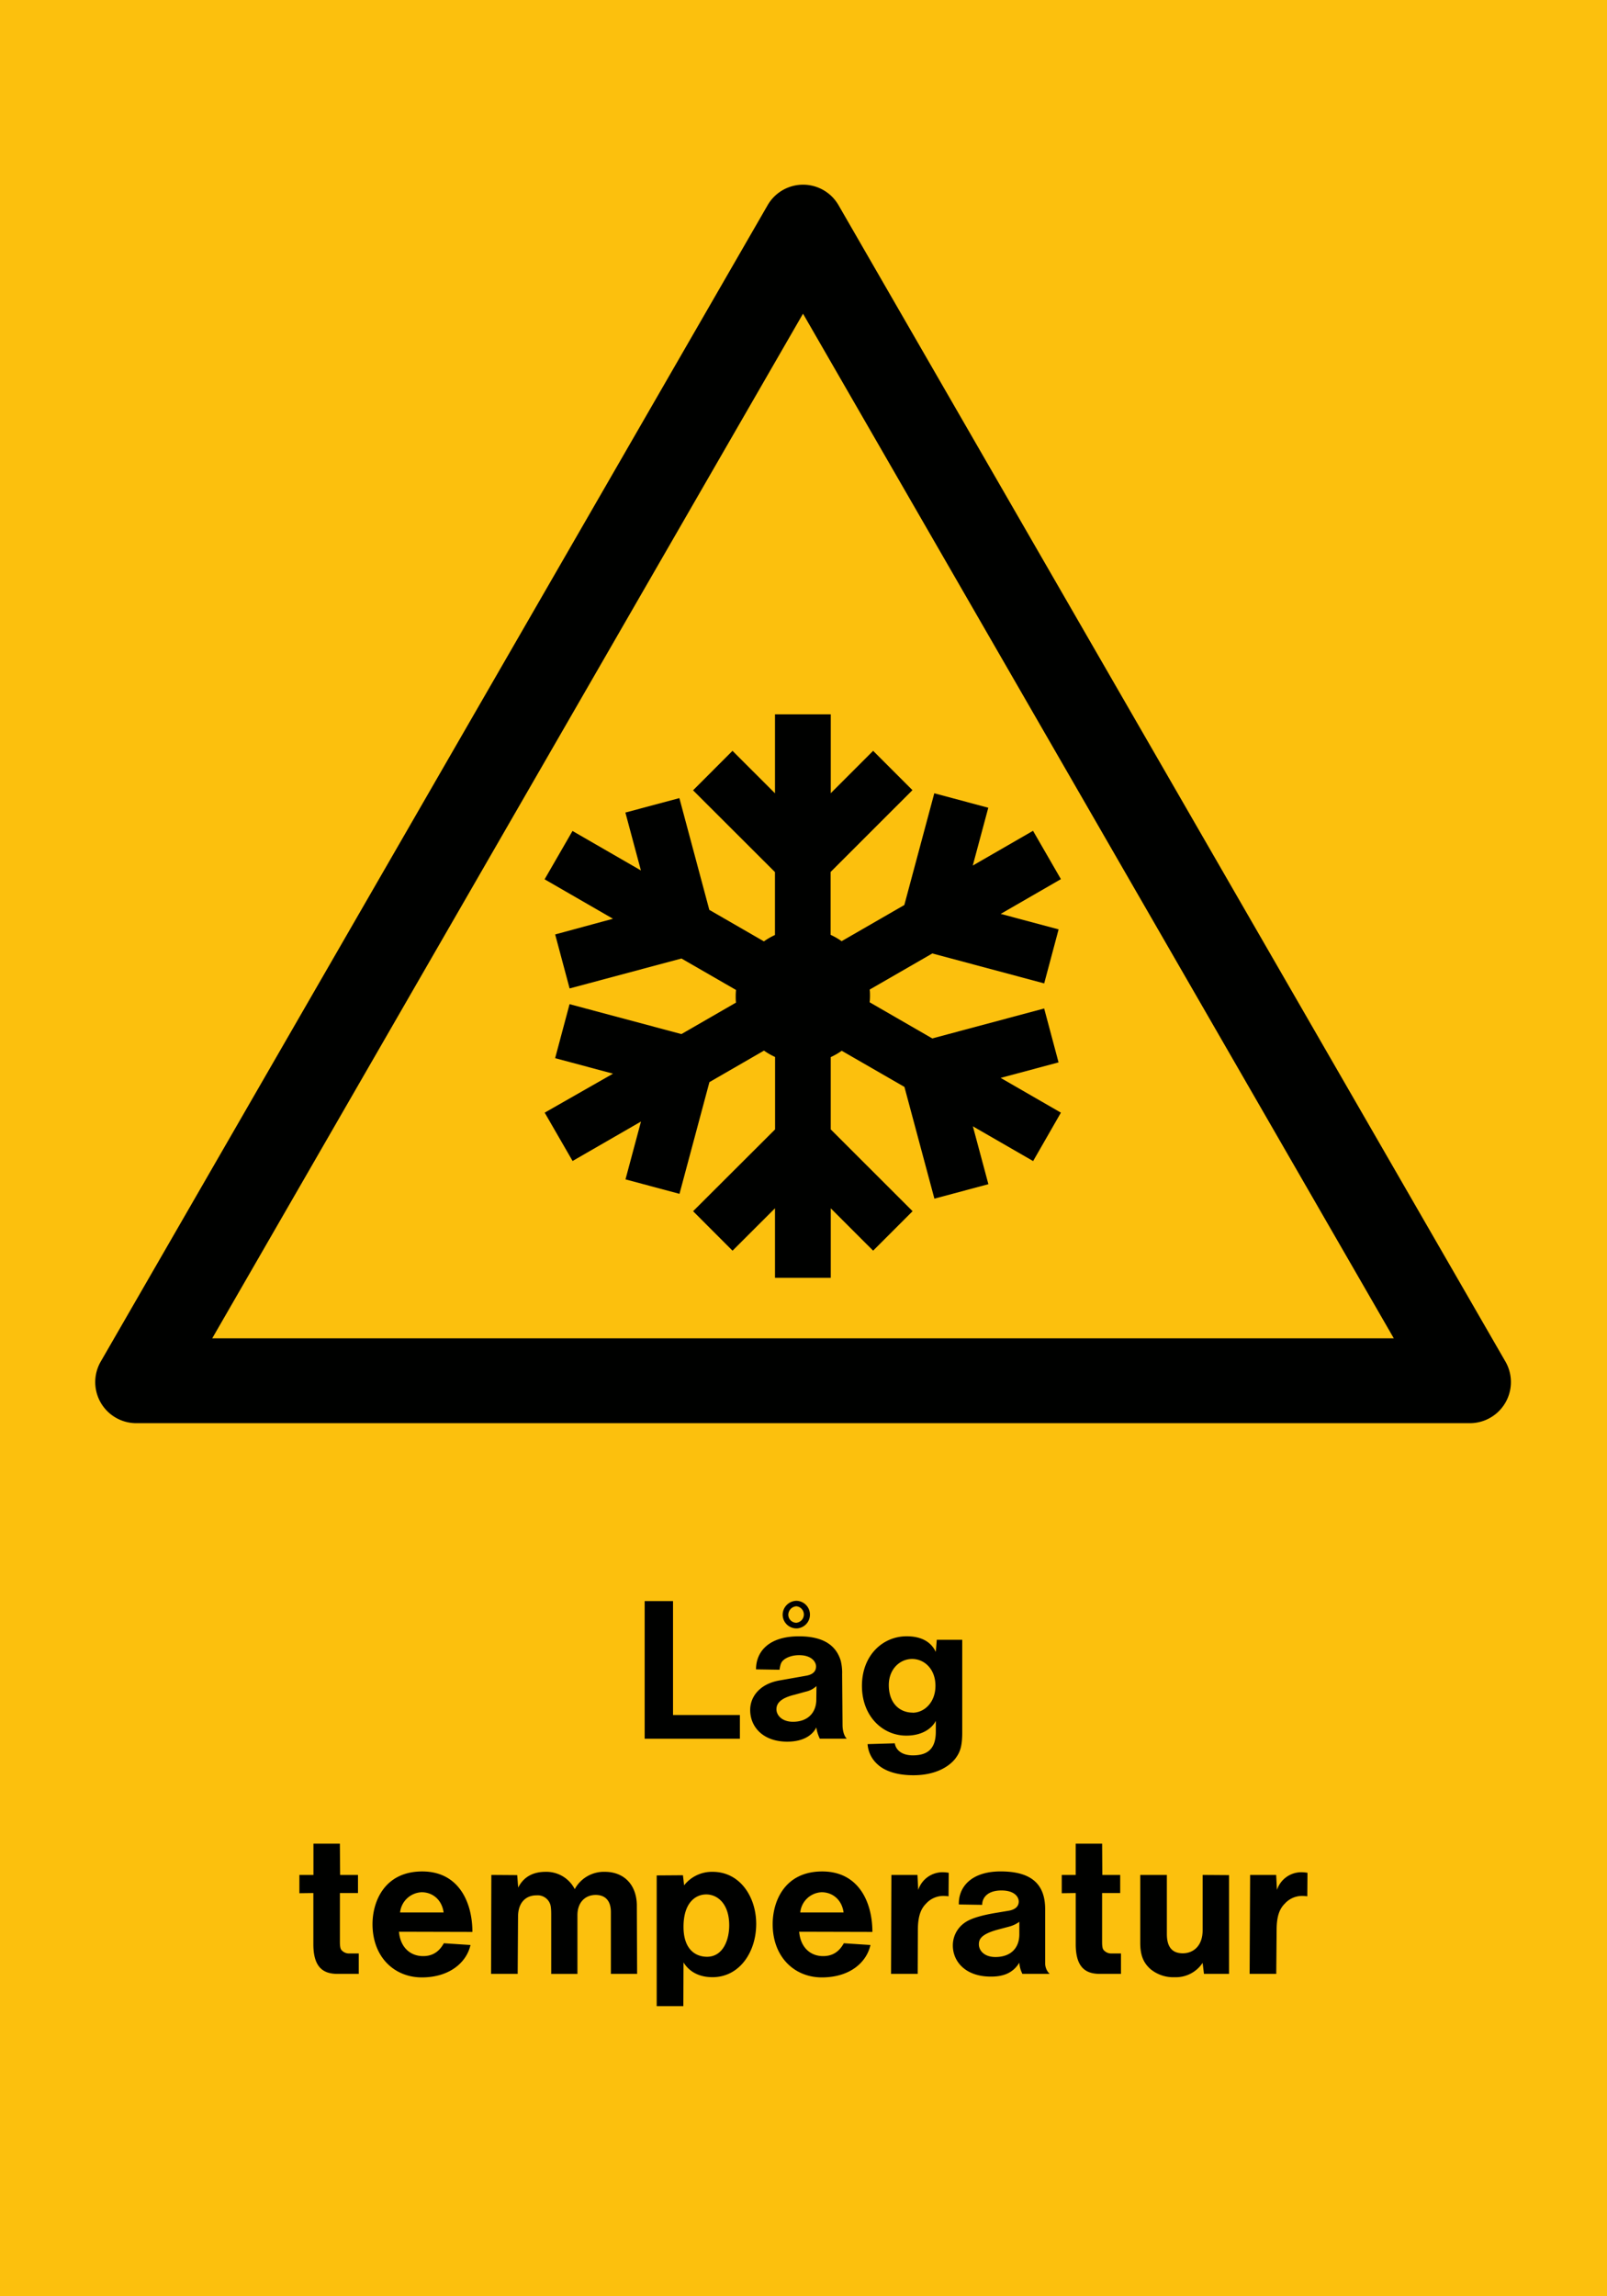
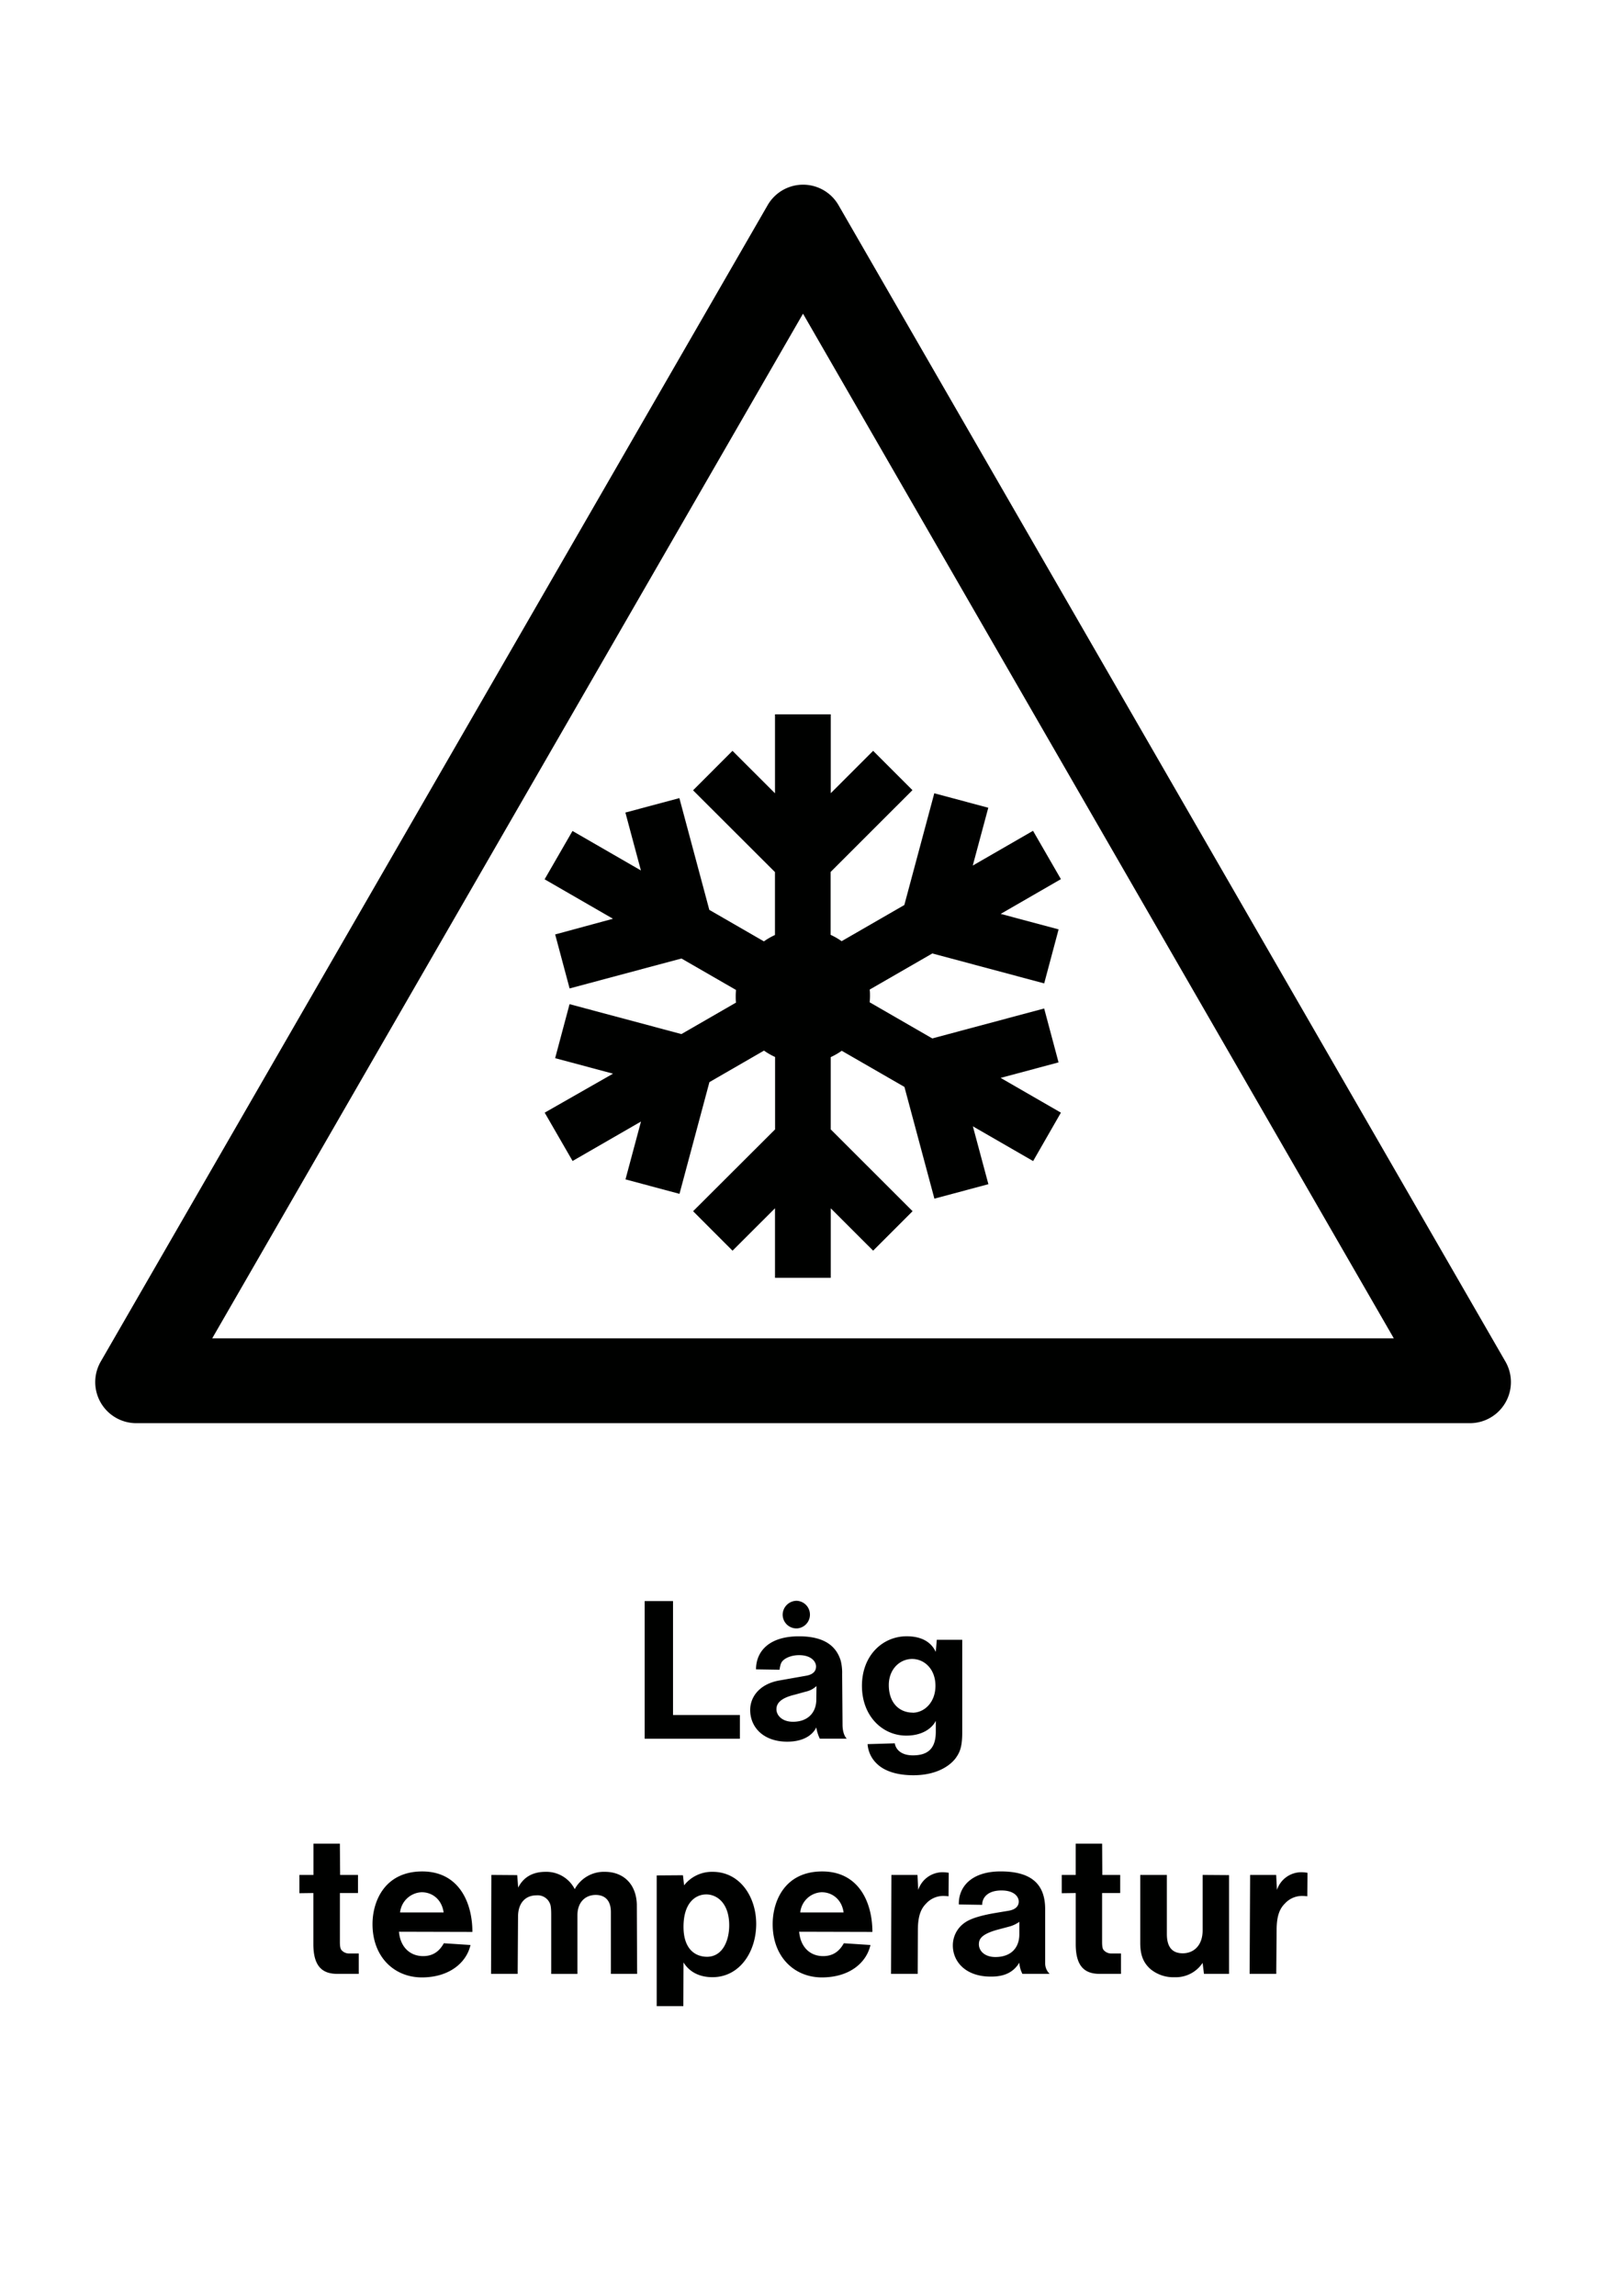
<svg xmlns="http://www.w3.org/2000/svg" viewBox="0 0 595.28 850.37">
  <defs>
    <style>.a{fill:#fcc00d;}.a,.b{fill-rule:evenodd;}.b{fill:#000100;}</style>
  </defs>
  <title>W010_C</title>
-   <polyline class="a" points="0 850.37 595.28 850.37 595.28 0 0 0 0 850.37" />
-   <path class="b" d="M238.9,643.86h35.28v-8.78H249.41V592.89H238.9v51Zm82.58,2a11,11,0,0,0,3.53,7.34c2.23,2.16,6.41,4.18,13.46,4.18,7.92,0,13-3,15.48-6.12,1.66-2.23,2.59-4.25,2.59-9.72V607.22h-9.43l-0.36,4.46c-0.65-1.15-2.66-5.76-10.8-5.76-8.85,0-16.56,7.05-16.56,18.36s7.71,18.43,16.42,18.43c5.9,0,9.5-2.66,10.94-5.47v4c0,6.19-2.88,8.78-8.49,8.78-4.32,0-6.34-2.16-6.7-4.46Zm16.71-11.67c-4.82,0-8.85-3.45-8.85-10.22,0-5.9,4.1-9.65,8.64-9.65s8.64,3.74,8.64,9.94S342.44,634.22,338.19,634.22Zm-35.71,5.47a14.83,14.83,0,0,0,1.3,4.18h10c-0.58-.5-1.58-2.16-1.58-5.18L312.05,620a18.5,18.5,0,0,0-.51-5c-1.51-5-5.54-9.07-15.48-9.07-11.37,0-15.91,5.83-15.91,12.24l8.71,0.14c0.36-2.45.79-3,1.58-3.67s2.74-1.73,5.69-1.73c4.53,0,6.26,2.45,6.26,4.18s-1.08,3-3.74,3.45l-9.79,1.73c-7.42,1.29-10.87,6.12-10.87,10.94,0,6.33,4.82,11.74,13.75,11.74C297.72,644.94,301.1,642.5,302.47,639.69Zm0.07-15.33-0.07,5.47c-0.21,4.61-3.31,7.78-8.64,7.78-4.1,0-6.12-2.45-6.12-4.61,0-1.73.86-4,6.7-5.4l4.17-1.15A8.4,8.4,0,0,0,302.55,624.35ZM295.42,603a5.12,5.12,0,0,0-.22-10.22,5.2,5.2,0,0,0-5.18,5.11A5.11,5.11,0,0,0,295.42,603Zm-0.14-2.09a3,3,0,0,1-3.17-3,3.2,3.2,0,0,1,3-3.1A3.06,3.06,0,0,1,295.28,600.88Z" transform="translate(-0.1 0.06)" />
+   <path class="b" d="M238.9,643.86h35.28v-8.78H249.41V592.89H238.9v51Zm82.58,2a11,11,0,0,0,3.53,7.34c2.23,2.16,6.41,4.18,13.46,4.18,7.92,0,13-3,15.48-6.12,1.66-2.23,2.59-4.25,2.59-9.72V607.22h-9.43l-0.36,4.46c-0.65-1.15-2.66-5.76-10.8-5.76-8.85,0-16.56,7.05-16.56,18.36s7.71,18.43,16.42,18.43c5.9,0,9.5-2.66,10.94-5.47v4c0,6.19-2.88,8.78-8.49,8.78-4.32,0-6.34-2.16-6.7-4.46Zm16.71-11.67c-4.82,0-8.85-3.45-8.85-10.22,0-5.9,4.1-9.65,8.64-9.65s8.64,3.74,8.64,9.94S342.44,634.22,338.19,634.22Zm-35.71,5.47a14.83,14.83,0,0,0,1.3,4.18h10c-0.58-.5-1.58-2.16-1.58-5.18L312.05,620a18.5,18.5,0,0,0-.51-5c-1.51-5-5.54-9.07-15.48-9.07-11.37,0-15.91,5.83-15.91,12.24l8.71,0.14c0.36-2.45.79-3,1.58-3.67s2.74-1.73,5.69-1.73c4.53,0,6.26,2.45,6.26,4.18s-1.08,3-3.74,3.45l-9.79,1.73c-7.42,1.29-10.87,6.12-10.87,10.94,0,6.33,4.82,11.74,13.75,11.74C297.72,644.94,301.1,642.5,302.47,639.69Zm0.07-15.33-0.07,5.47c-0.21,4.61-3.31,7.78-8.64,7.78-4.1,0-6.12-2.45-6.12-4.61,0-1.73.86-4,6.7-5.4l4.17-1.15A8.4,8.4,0,0,0,302.55,624.35ZM295.42,603a5.12,5.12,0,0,0-.22-10.22,5.2,5.2,0,0,0-5.18,5.11A5.11,5.11,0,0,0,295.42,603Zm-0.14-2.09A3.06,3.06,0,0,1,295.28,600.88Z" transform="translate(-0.1 0.06)" />
  <path class="b" d="M133,730.95v-7.56h-3.67a3.65,3.65,0,0,1-2.81-1.36c-0.21-.29-0.51-0.87-0.51-2.88V701h6.7v-6.7h-6.62L126,682.71h-9.79V694.3H111v6.77l5.18-.07v18.94c0,8.28,3.39,11,8.86,11H133Zm330,0h9.86L473,714.68c0-5.47,1.29-8,3-9.72a8.61,8.61,0,0,1,6.7-2.88,13.64,13.64,0,0,1,1.66.14l0.07-8.71a14.69,14.69,0,0,0-2.16-.21,9.52,9.52,0,0,0-9.15,6.55l-0.29-5.55h-9.65Zm-17.42-4.1,0.51,4.1h9.29V694.37l-9.79-.07v20.52c0,5.61-3.31,8.5-7.35,8.5-3.6,0-5.9-1.94-5.9-7.13V694.3h-9.86v25.2c0,4.83,1.37,7.42,3.6,9.51a13.26,13.26,0,0,0,9.15,3.17A11.9,11.9,0,0,0,445.6,726.84Zm-30.24,4.1v-7.56h-3.67a3.65,3.65,0,0,1-2.81-1.36c-0.22-.29-0.51-0.87-0.51-2.88V701h6.7v-6.7h-6.62l-0.07-11.59h-9.79V694.3H393.4v6.77l5.18-.07v18.94c0,8.28,3.38,11,8.86,11h7.92Zm-37.65-4.17a10.3,10.3,0,0,0,1.15,4.17h10.08a5.47,5.47,0,0,1-1.66-3.81V707c0-8.78-4.53-14-16.49-14-11.09,0-15.69,6-15.48,12.24l8.64,0.14c0-2.73,2.09-5.33,7.13-5.33,4.83,0,6.41,2.38,6.41,4.11,0,1.51-.94,2.88-3.6,3.38l-5.62.94c-8.06,1.44-10.3,3-11.81,4.32a10.21,10.21,0,0,0-3.38,7.63c0,6,4.75,11.52,14,11.52C372.45,732,375.62,730.16,377.71,726.77Zm0-15.12v4.61c0,5.18-3.24,8.43-8.86,8.43-4.18,0-6.12-2.45-6.12-4.68,0-1.73.58-3.67,6.77-5.4l4.32-1.15A11.55,11.55,0,0,0,377.71,711.65Zm-47.52,19.29h9.87l0.07-16.27c0-5.47,1.3-8,3-9.72a8.62,8.62,0,0,1,6.7-2.88,13.68,13.68,0,0,1,1.66.14l0.07-8.71a14.74,14.74,0,0,0-2.16-.21,9.51,9.51,0,0,0-9.14,6.55l-0.29-5.55h-9.65Zm-34.06-15.62,27.15,0.07c0-10.87-5-22.39-18.58-22.39-14,0-18.36,11.16-18.36,19.51,0,12.17,8.06,19.73,18.22,19.73,10.37,0,16.56-5.54,18-12l-9.86-.65c-1.87,3.39-4.46,4.76-7.63,4.76C300.38,724.4,296.64,721.23,296.13,715.33Zm0.43-7.13a8.31,8.31,0,0,1,7.92-7.49c4,0,7.49,2.73,8.13,7.49H296.56ZM253.29,726.7c2.09,3.38,5.69,5.47,10.73,5.47,10,0,16.2-9.29,16.2-19.73,0-10-6-19.29-16.13-19.29a13.12,13.12,0,0,0-10.58,5l-0.43-3.74-9.72.07V742.9h9.87Zm8.78-2.09c-4.75,0-8.78-3.17-8.78-11.09,0-8.86,4.39-12,8.43-12s8.5,3.31,8.5,11.45C270.22,718.42,267.91,724.54,262.08,724.61ZM182,730.95h9.86L192,709.78c0-5.26,2.88-7.92,6.84-7.92a4.92,4.92,0,0,1,5,3.1c0.15,0.36.44,1.15,0.44,4v22H214V709.2c0-4.75,2.88-7.49,6.77-7.49,3.38,0,5.62,2,5.62,6.33v22.9h9.72L236,705.24c-0.22-7.7-5.11-12.09-11.81-12.09A12.29,12.29,0,0,0,213,699.56a11.79,11.79,0,0,0-10.8-6.41c-5,0-8.28,2.16-10.15,5.83l-0.36-4.61-9.58-.07Zm-34.13-15.62,27.22,0.07c0-10.87-5-22.39-18.57-22.39-14,0-18.43,11.16-18.43,19.51,0,12.17,8.06,19.73,18.29,19.73s16.56-5.54,18-12l-9.87-.65c-1.87,3.39-4.46,4.76-7.63,4.76C152.21,724.4,148.39,721.23,147.89,715.33Zm0.43-7.13a8.38,8.38,0,0,1,8-7.49c4,0,7.48,2.73,8.13,7.49H148.32Z" transform="translate(-0.1 0.06)" />
  <path class="b" d="M78.71,495.58L297.56,116.11,516.41,495.58H78.71Zm479,8.53-247-428.19a15.15,15.15,0,0,0-26.25,0l-247,428.19A15.21,15.21,0,0,0,50.55,527h494A15.22,15.22,0,0,0,557.72,504.12Z" transform="translate(-0.1 0.06)" />
  <path class="b" d="M392.23,393.42l-5.34-20-41.45,11.09-23.19-13.38c0.07-.77.12-1.56,0.12-2.35s0-1.58-.12-2.36l23.21-13.38,41.44,11.09,5.34-20-21.45-5.74,22.3-12.87-10.33-17.9-22.32,12.87,5.75-21.41-20-5.36-11.1,41.38-23.23,13.4a24.6,24.6,0,0,0-4.07-2.35v-23.3l30.31-30.29L323.53,278l-15.69,15.69V264.49H287.18v29.24L271.44,278l-14.61,14.62,30.34,30.29v23.3a24.48,24.48,0,0,0-4.09,2.36l-20.23-11.67-11.09-41.39-20,5.35,5.75,21.44-25.34-14.62-10.33,17.9,25.32,14.61L205.75,346l5.35,20,41.43-11.09,20.21,11.65c-0.07.77-.11,1.55-0.11,2.34s0,1.57.11,2.34l-20.22,11.66-41.44-11.08-5.34,20,21.44,5.74L201.87,412l10.33,17.9,25.34-14.61-5.74,21.42,20,5.36,11.09-41.38,20.22-11.67a24.94,24.94,0,0,0,4.1,2.36V418.2L256.84,448.5l14.61,14.62,15.73-15.71v25.75h20.66V447.43l15.69,15.68,14.62-14.62L307.83,418.2V391.43a25.13,25.13,0,0,0,4.07-2.35l23.23,13.39,11.1,41.38,20-5.36-5.75-21.43,22.32,12.87L393.09,412l-22.32-12.87,21.46-5.75" transform="translate(-0.1 0.06)" />
</svg>